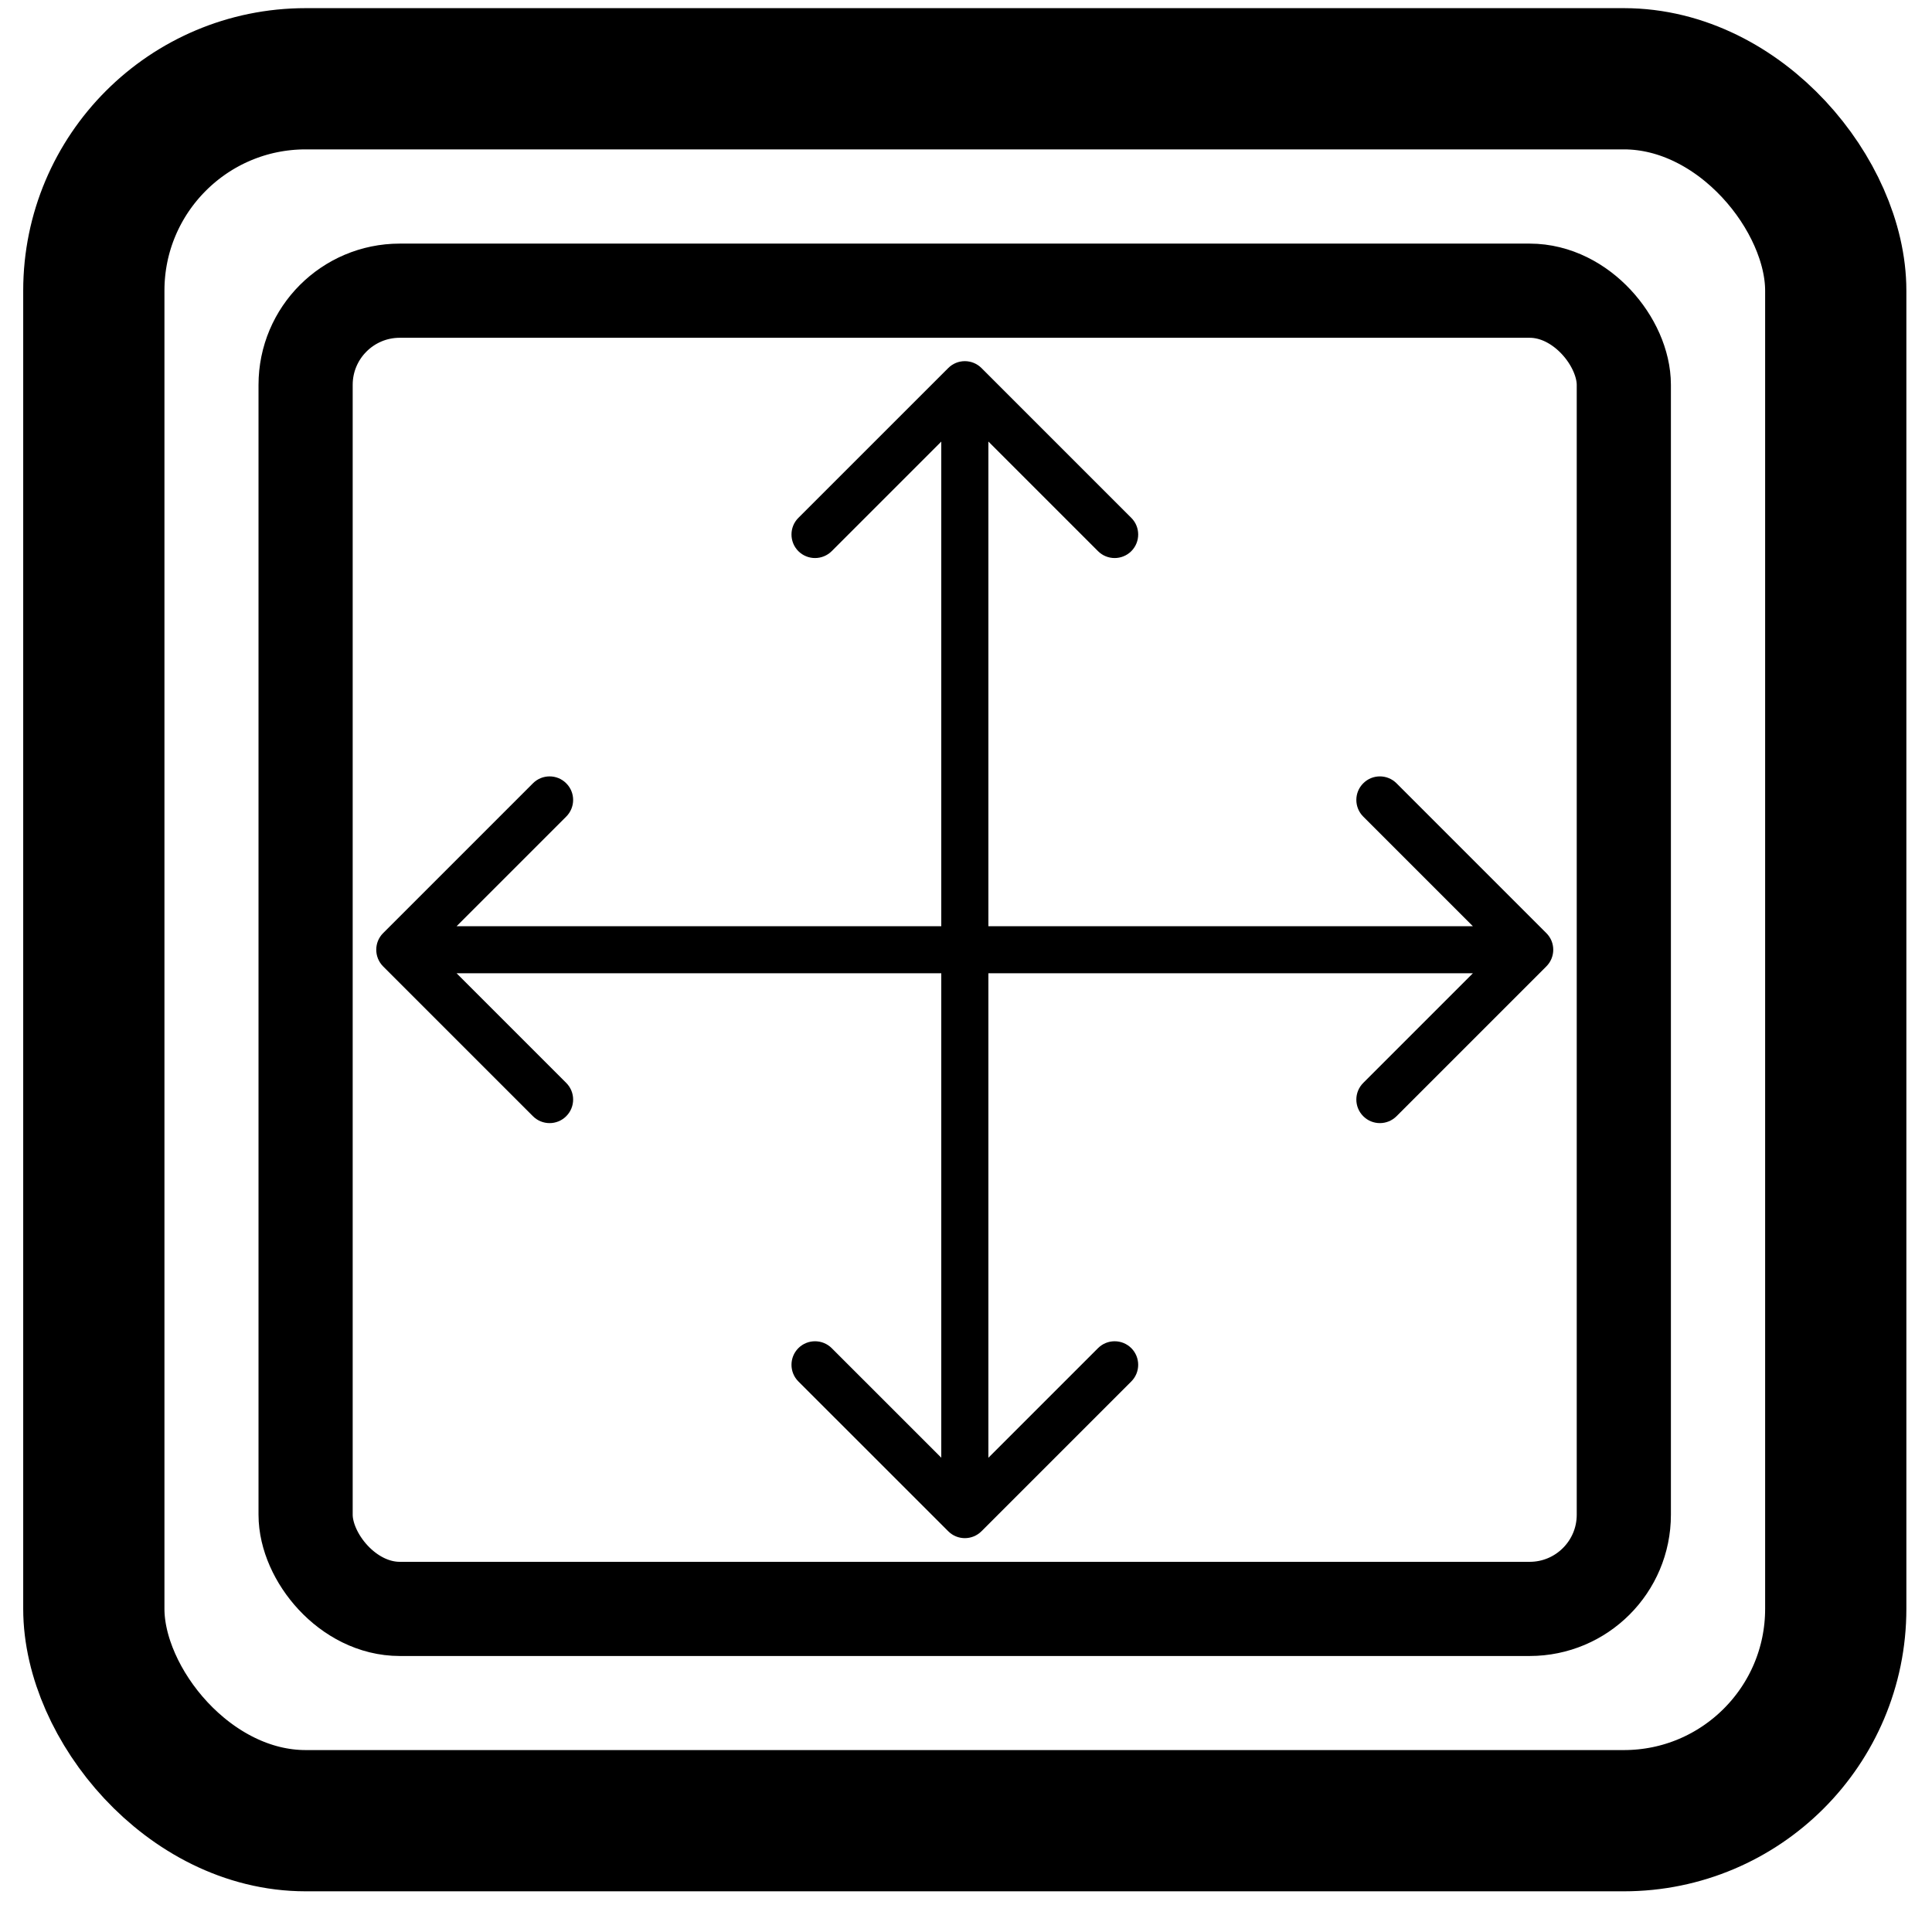
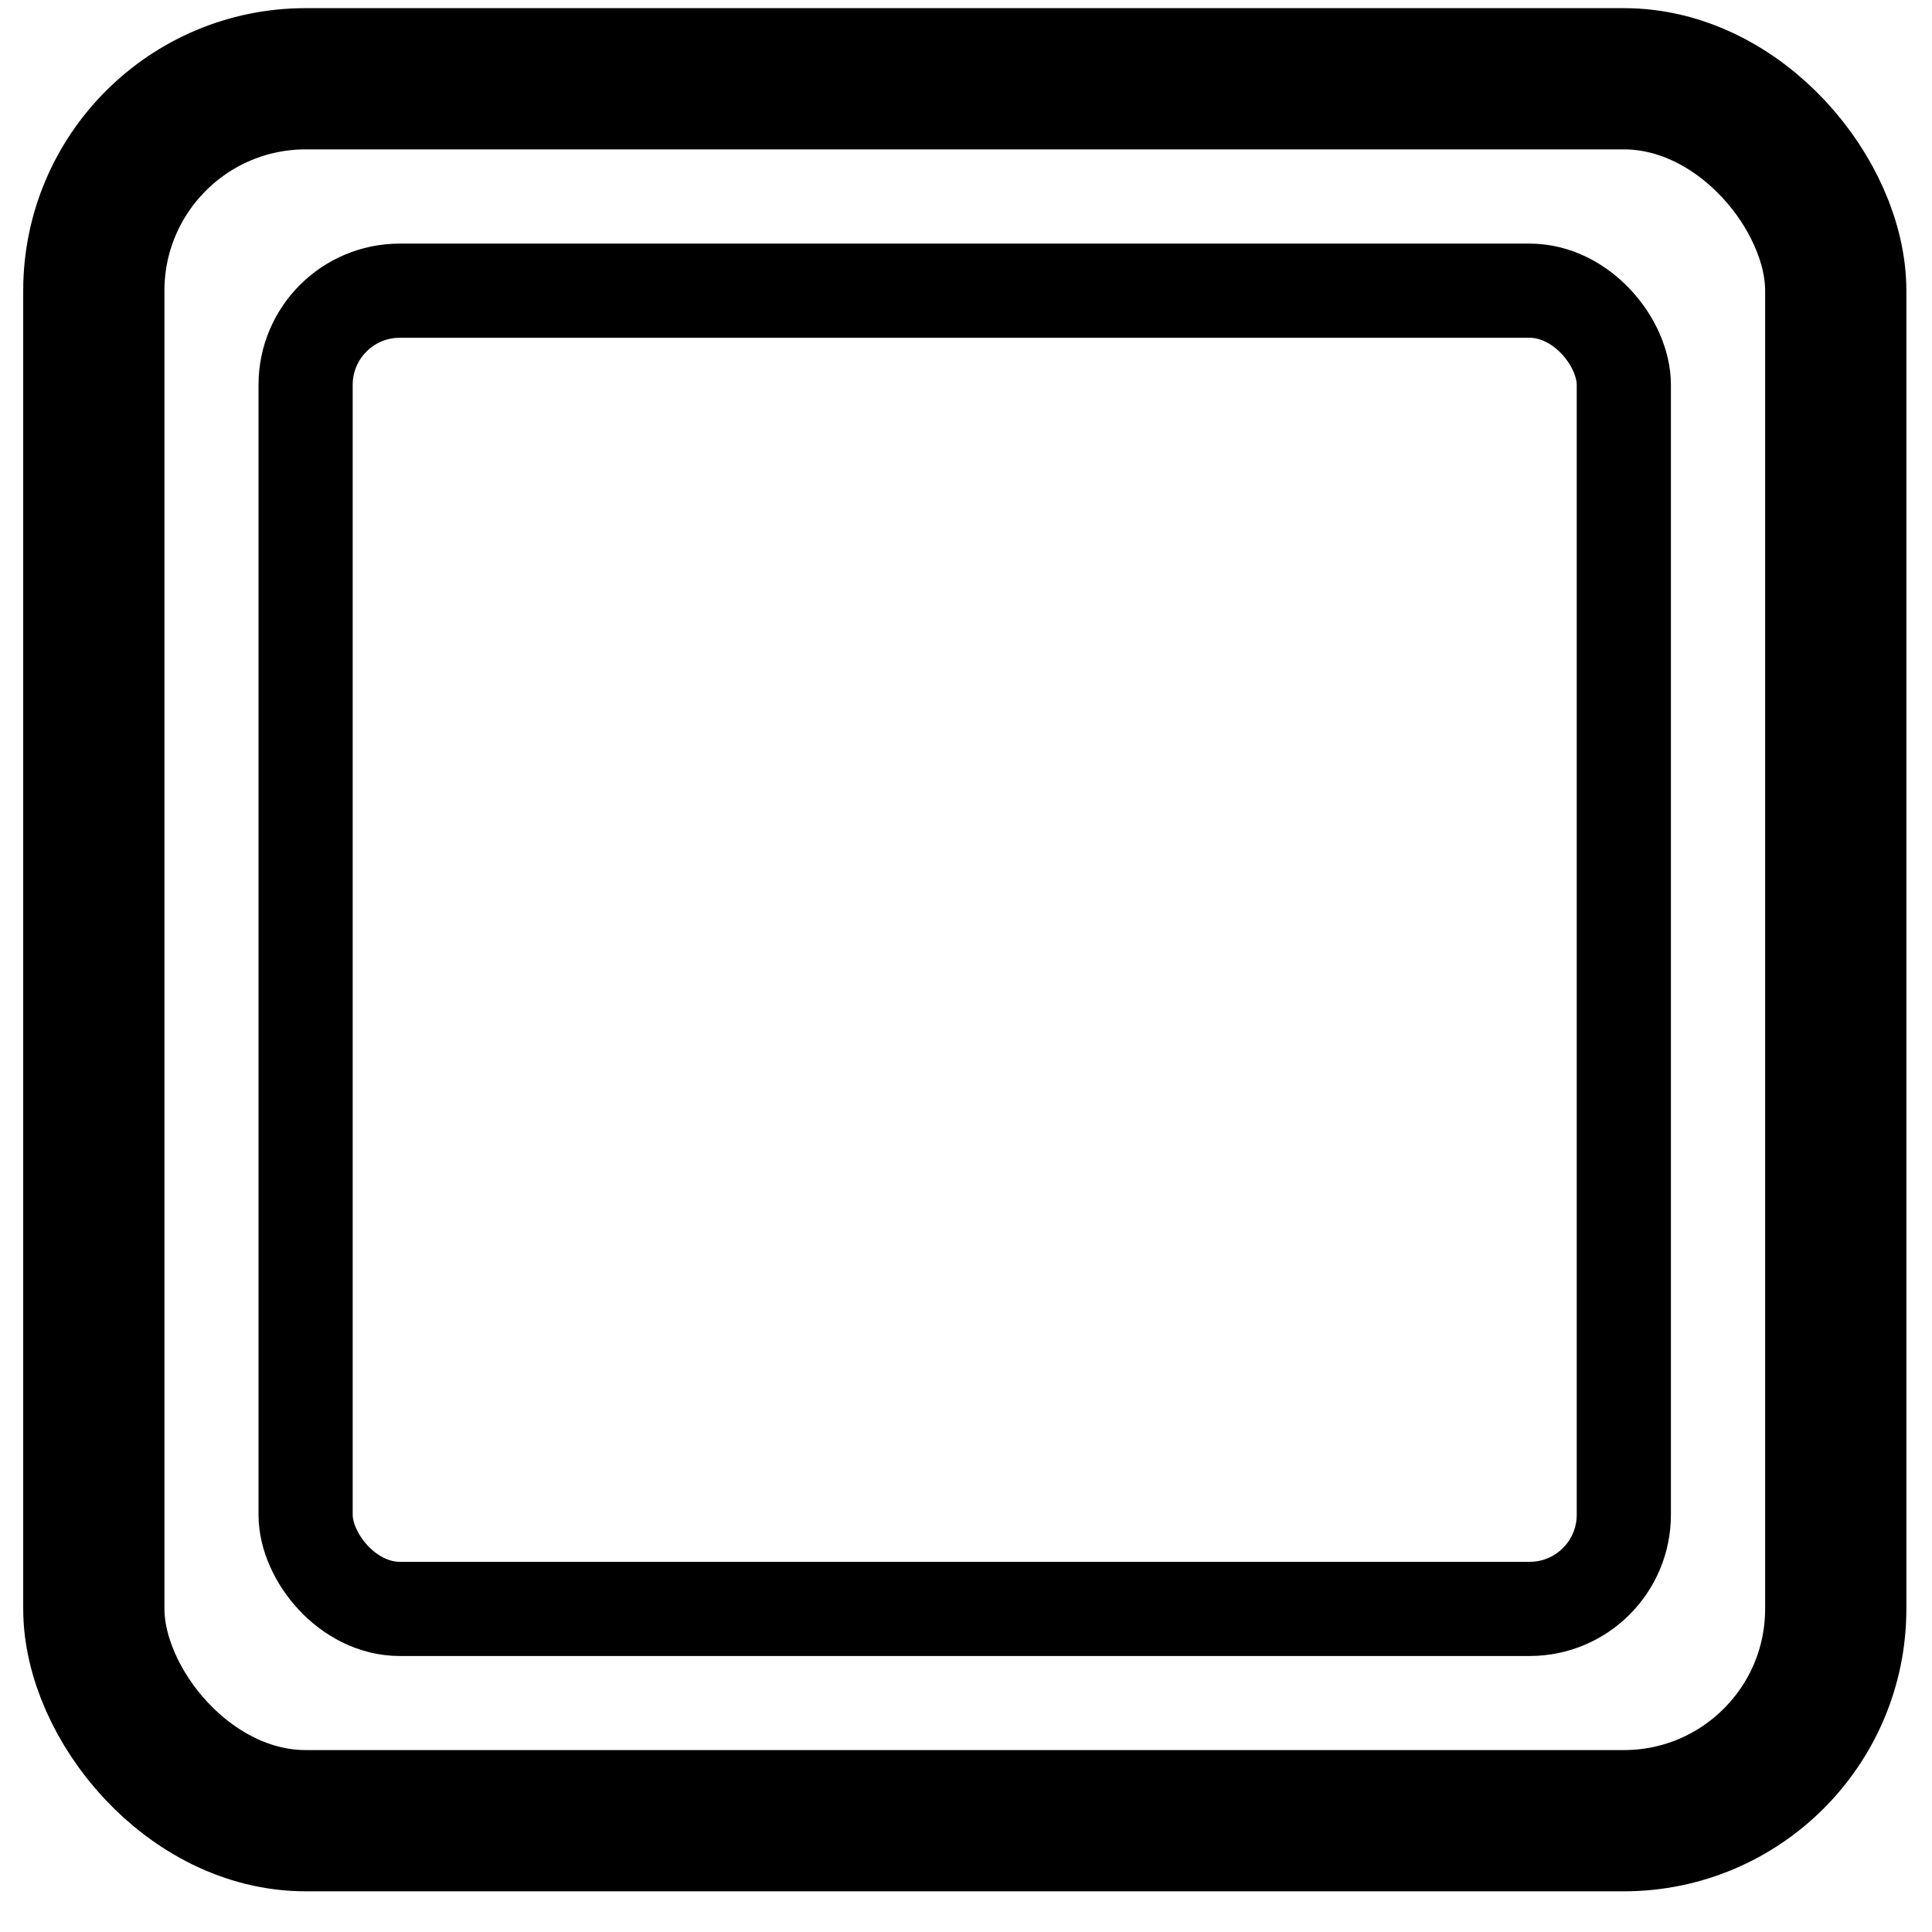
<svg xmlns="http://www.w3.org/2000/svg" width="39" height="39" viewBox="0 0 39 39" fill="none">
  <rect x="1.894" y="1.59" width="35.163" height="35.163" rx="4.277" stroke="black" stroke-width="2.851" />
  <rect x="6.169" y="5.868" width="26.61" height="26.61" rx="1.901" stroke="black" stroke-width="1.901" />
-   <path d="M19.813 7.43C19.627 7.244 19.326 7.244 19.141 7.43L16.116 10.454C15.931 10.639 15.931 10.94 16.116 11.126C16.302 11.311 16.603 11.311 16.789 11.126L19.477 8.438L22.165 11.126C22.35 11.311 22.651 11.311 22.837 11.126C23.022 10.94 23.022 10.639 22.837 10.454L19.813 7.43ZM19.141 30.91C19.326 31.096 19.627 31.096 19.813 30.91L22.837 27.886C23.022 27.701 23.022 27.4 22.837 27.214C22.651 27.029 22.35 27.029 22.165 27.214L19.477 29.902L16.789 27.214C16.603 27.029 16.302 27.029 16.116 27.214C15.931 27.4 15.931 27.701 16.116 27.886L19.141 30.91ZM19.477 7.766L19.001 7.766L19.001 30.574L19.477 30.574L19.952 30.574L19.952 7.766L19.477 7.766Z" fill="black" />
-   <path d="M31.215 19.508C31.401 19.322 31.401 19.021 31.215 18.836L28.191 15.812C28.005 15.626 27.704 15.626 27.519 15.812C27.333 15.997 27.333 16.298 27.519 16.484L30.207 19.172L27.519 21.86C27.333 22.046 27.333 22.346 27.519 22.532C27.704 22.718 28.005 22.718 28.191 22.532L31.215 19.508ZM7.734 18.836C7.549 19.021 7.549 19.322 7.734 19.508L10.758 22.532C10.944 22.718 11.245 22.718 11.43 22.532C11.616 22.346 11.616 22.046 11.43 21.86L8.742 19.172L11.43 16.484C11.616 16.298 11.616 15.997 11.43 15.812C11.245 15.626 10.944 15.626 10.758 15.812L7.734 18.836ZM30.879 19.172V18.697L8.07 18.697V19.172V19.647L30.879 19.647V19.172Z" fill="black" />
</svg>